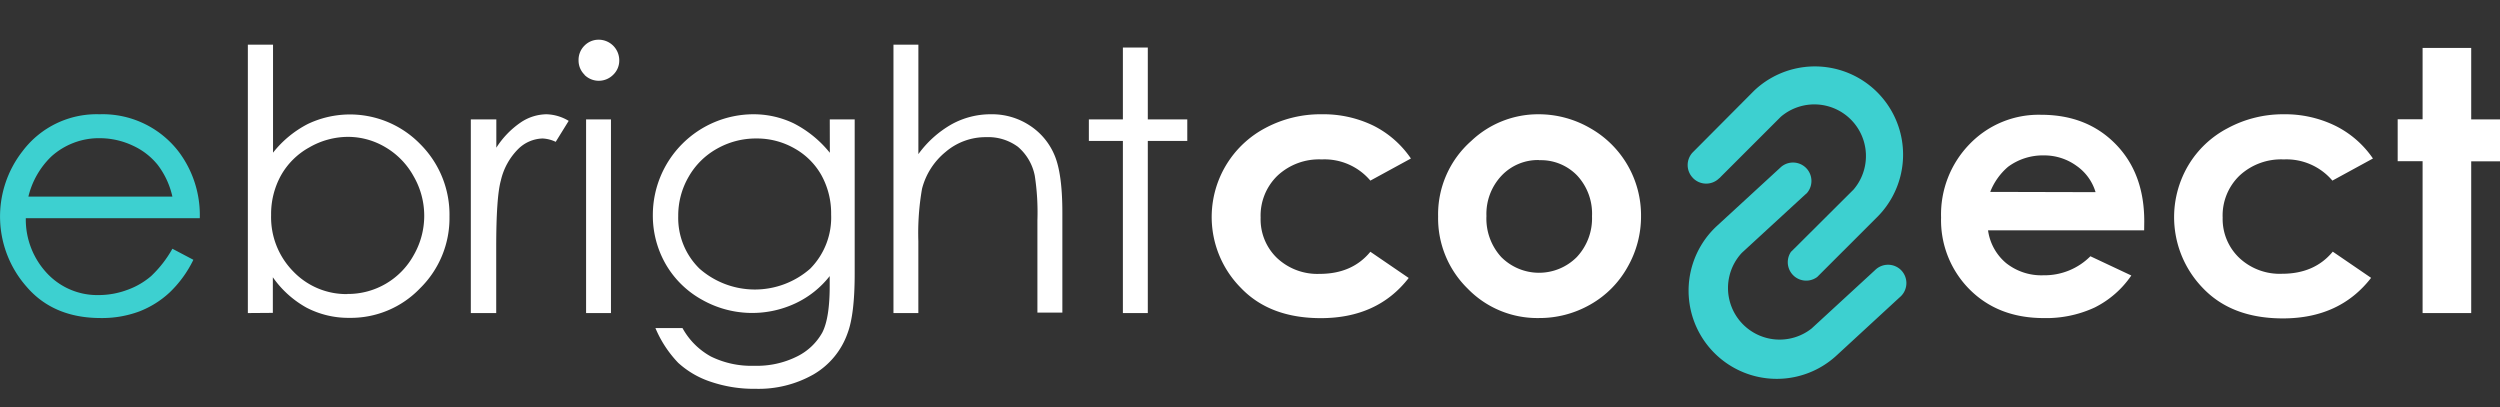
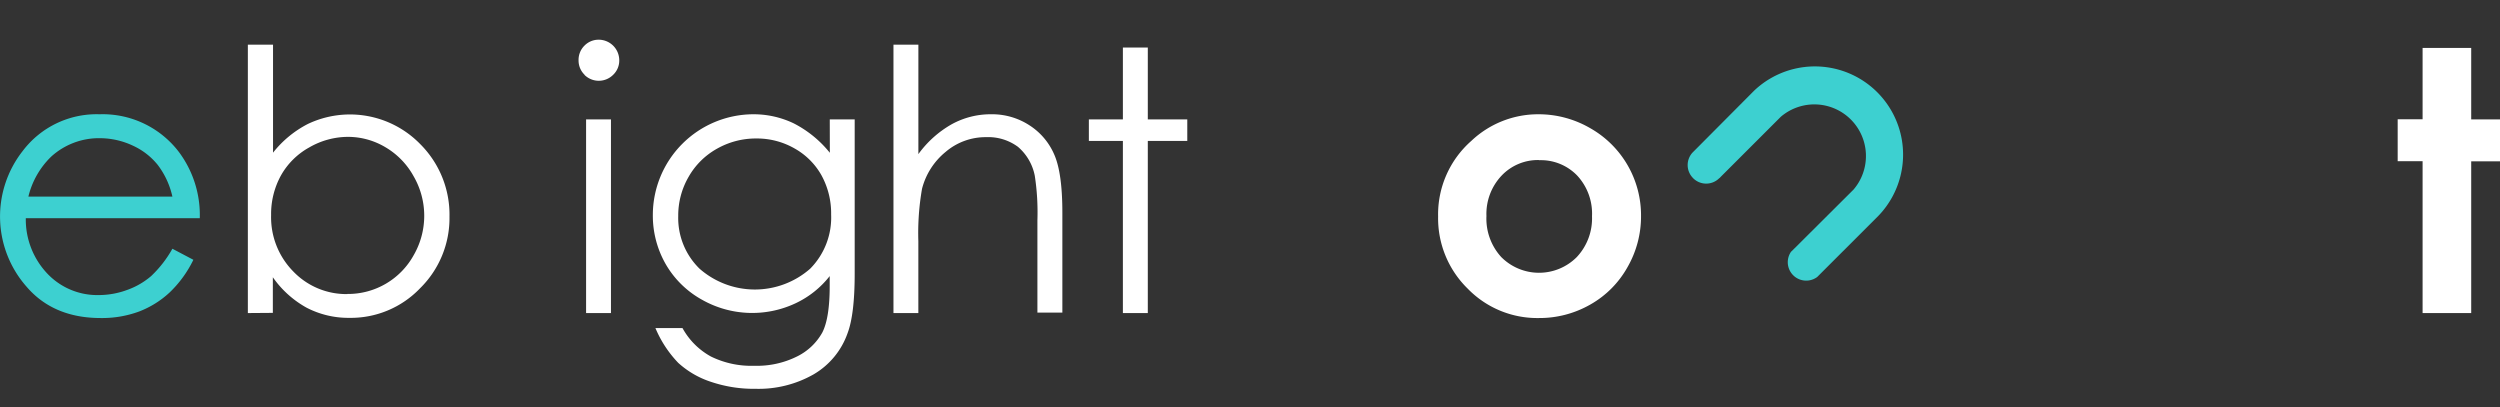
<svg xmlns="http://www.w3.org/2000/svg" viewBox="0 0 678.23 110.5">
  <rect x="0" y="0" width="678.23" height="110.5" fill="#333333" stroke="none" />
  <defs>
    <style>.cls-1{fill:#3dd0d0;}.cls-2{fill:#fff;}.cls-3{fill:none;}</style>
  </defs>
  <g id="Layer_2" data-name="Layer 2">
    <g id="Layer_1-2" data-name="Layer 1">
      <path class="cls-1" d="M46.77,67.48l5.69,3A30.91,30.91,0,0,1,46,79.36a25.63,25.63,0,0,1-8.26,5.15,29,29,0,0,1-10.39,1.77q-12.8,0-20.09-8.44A28.78,28.78,0,0,1,6.13,41,25.14,25.14,0,0,1,27,31a26,26,0,0,1,21.51,10.2,28.59,28.59,0,0,1,5.69,18H7A21.32,21.32,0,0,0,12.8,74.18a18.65,18.65,0,0,0,14,5.87,22.39,22.39,0,0,0,7.8-1.43A20.54,20.54,0,0,0,41,74.9,31.12,31.12,0,0,0,46.77,67.48Zm0-14.14a22.13,22.13,0,0,0-4-8.63A18.61,18.61,0,0,0,36,39.49a21.19,21.19,0,0,0-8.82-2,19.27,19.27,0,0,0-13.29,5A22.44,22.44,0,0,0,7.7,53.34Z" />
      <path class="cls-2" d="M67.24,84.93V12.12h6.83v29.3a28.83,28.83,0,0,1,9.43-7.78,26.61,26.61,0,0,1,30.56,5.51,27,27,0,0,1,7.88,19.61,26.68,26.68,0,0,1-8,19.47,26,26,0,0,1-19.15,8,24.6,24.6,0,0,1-11.62-2.76,27.32,27.32,0,0,1-9.15-8.25v9.66Zm27-5.18a20.35,20.35,0,0,0,18-10.54,21.4,21.4,0,0,0,0-21.34,20.68,20.68,0,0,0-7.63-7.9A19.85,19.85,0,0,0,94.4,37.13,21.08,21.08,0,0,0,83.89,40a19.73,19.73,0,0,0-7.67,7.6,21.67,21.67,0,0,0-2.67,10.77,20.94,20.94,0,0,0,6,15.26,19.92,19.92,0,0,0,14.74,6.15Z" />
-       <path class="cls-2" d="M127.73,32.39h6.92v7.68a23.76,23.76,0,0,1,6.51-6.78A12.76,12.76,0,0,1,148.28,31a12.31,12.31,0,0,1,6,1.79l-3.52,5.69a9.28,9.28,0,0,0-3.57-.91,9.81,9.81,0,0,0-6.52,2.77A17.61,17.61,0,0,0,135.87,49q-1.25,4.47-1.25,18.15V84.93h-6.89Z" />
      <path class="cls-2" d="M162.37,10.77A5.59,5.59,0,0,1,168,16.36h0a5.32,5.32,0,0,1-1.63,3.91,5.51,5.51,0,0,1-7.79.06l0-.06a5.36,5.36,0,0,1-1.62-3.91,5.43,5.43,0,0,1,1.62-4A5.36,5.36,0,0,1,162.37,10.77ZM159,32.39h6.75V84.93H159Z" />
      <path class="cls-2" d="M225.11,32.39h6.76V74.26q0,11.05-1.94,16.16a20.94,20.94,0,0,1-9.22,11.15A30.16,30.16,0,0,1,205,105.48a36.34,36.34,0,0,1-12.15-1.9A24.39,24.39,0,0,1,184,98.44,30.8,30.8,0,0,1,177.81,89h7.34a19.51,19.51,0,0,0,7.74,7.73,24.82,24.82,0,0,0,11.73,2.5,24.36,24.36,0,0,0,11.68-2.56,15.82,15.82,0,0,0,6.79-6.47q2-3.91,2-12.59V74.9a25.54,25.54,0,0,1-9.33,7.41,27.65,27.65,0,0,1-25.32-1,25.71,25.71,0,0,1-9.86-9.69,26.45,26.45,0,0,1-3.47-13.37A27.34,27.34,0,0,1,204.3,31a25.17,25.17,0,0,1,11,2.45,30.21,30.21,0,0,1,9.83,8Zm-19.92,5.18a21.34,21.34,0,0,0-10.67,2.77A20.1,20.1,0,0,0,186.8,48,20.88,20.88,0,0,0,184,58.61a19.21,19.21,0,0,0,5.79,14.29,22.76,22.76,0,0,0,30,0,19.74,19.74,0,0,0,5.69-14.72,21.43,21.43,0,0,0-2.61-10.6,19,19,0,0,0-7.39-7.35,20.5,20.5,0,0,0-10.26-2.66Z" />
      <path class="cls-2" d="M242.39,12.12h6.76V41.81a28.52,28.52,0,0,1,9-8.08A21.88,21.88,0,0,1,268.85,31a18.57,18.57,0,0,1,10.44,3,17.76,17.76,0,0,1,6.75,8q2.18,5,2.17,15.8v27h-6.77v-25a65.45,65.45,0,0,0-.71-12.11,13.77,13.77,0,0,0-4.56-7.85,13.56,13.56,0,0,0-8.63-2.63,16.69,16.69,0,0,0-11,4,19,19,0,0,0-6.4,10,69.81,69.81,0,0,0-1,14.22V84.93h-6.75Z" />
      <path class="cls-2" d="M304.63,12.89h6.76v19.5H322.1v5.85H311.39V84.93h-6.76V38.24H295.4V32.39h9.23Z" />
-       <path class="cls-2" d="M382.77,43l-11,6a16.3,16.3,0,0,0-13.2-5.75,16.5,16.5,0,0,0-12,4.41,15.05,15.05,0,0,0-4.57,11.38A14.52,14.52,0,0,0,346.45,70,16,16,0,0,0,358,74.3q8.85,0,13.77-6l10.4,7.11q-8.43,10.89-23.83,10.9-13.85,0-21.7-8.21a27.3,27.3,0,0,1,6.62-43.36A31.7,31.7,0,0,1,358.59,31a31,31,0,0,1,14.05,3.11A26.83,26.83,0,0,1,382.77,43Z" />
      <path class="cls-2" d="M417.34,31a27.84,27.84,0,0,1,14,3.73A27.17,27.17,0,0,1,445.2,58.61a27.6,27.6,0,0,1-3.69,13.9,26.43,26.43,0,0,1-10.07,10.11,27.75,27.75,0,0,1-14,3.66,26.28,26.28,0,0,1-19.29-8,26.67,26.67,0,0,1-8-19.53,26.55,26.55,0,0,1,9-20.52A26.35,26.35,0,0,1,417.34,31Zm.23,12.42a13.58,13.58,0,0,0-10.23,4.26,15.1,15.1,0,0,0-4.08,10.93,15.46,15.46,0,0,0,4,11.11,14.45,14.45,0,0,0,20.44.09l.09-.09a15.35,15.35,0,0,0,4.11-11.07,15.17,15.17,0,0,0-4-11A13.66,13.66,0,0,0,417.57,43.46Z" />
-       <path class="cls-2" d="M581.69,62.48H539.34a14.07,14.07,0,0,0,4.91,8.9,15.37,15.37,0,0,0,10.16,3.3,17.56,17.56,0,0,0,12.7-5.16l11.1,5.22a26.15,26.15,0,0,1-10,8.71,31.21,31.21,0,0,1-13.76,2.84q-12.36,0-20.13-7.79A26.57,26.57,0,0,1,526.6,59a27.35,27.35,0,0,1,7.74-19.91,26,26,0,0,1,19.43-7.95q12.39,0,20.18,7.95t7.77,21ZM568.51,52.13A13.32,13.32,0,0,0,563.36,45a14.9,14.9,0,0,0-8.92-2.84,15.82,15.82,0,0,0-9.68,3.1,17.21,17.21,0,0,0-4.83,6.8Z" />
-       <path class="cls-2" d="M643.76,43l-11,6a16.34,16.34,0,0,0-13.21-5.75,16.54,16.54,0,0,0-12,4.41,15,15,0,0,0-4.56,11.38A14.54,14.54,0,0,0,607.54,70a16,16,0,0,0,11.55,4.27q8.83,0,13.77-6l10.4,7.11q-8.52,11-23.93,11-13.85,0-21.69-8.21a27.6,27.6,0,0,1-4-33.26,26.88,26.88,0,0,1,10.65-10.1A31.59,31.59,0,0,1,619.53,31a31,31,0,0,1,14,3.11A26.68,26.68,0,0,1,643.76,43Z" />
      <path class="cls-2" d="M657.23,13h13.19V32.39h7.81V43.77h-7.81V84.93H657.23V43.74h-6.76V32.36h6.76Z" />
-       <path class="cls-1" d="M515.81,73.35a5,5,0,0,0-7-.19l-.47.44L491.47,89.12a14,14,0,0,1-18.92-20.53h0l17.4-16,.16-.11a5,5,0,0,0-6.9-7.21h0l-17.4,16a23.92,23.92,0,0,0,32.42,35.18l16.84-15.52.62-.56A5,5,0,0,0,515.81,73.35Z" />
      <path class="cls-1" d="M459.37,48.38a5,5,0,0,0,7.06-.05l.05,0,.44-.46,16.19-16.18a14,14,0,0,1,19.74,19.74l-16.8,16.73-.14.11A5,5,0,0,0,493,75.14h0l16.73-16.73a23.93,23.93,0,0,0-33.83-33.83L459.81,40.75l-.59.59a5,5,0,0,0,.12,7Z" />
      <rect class="cls-3" width="678.23" height="110.5" />
    </g>
  </g>
</svg>